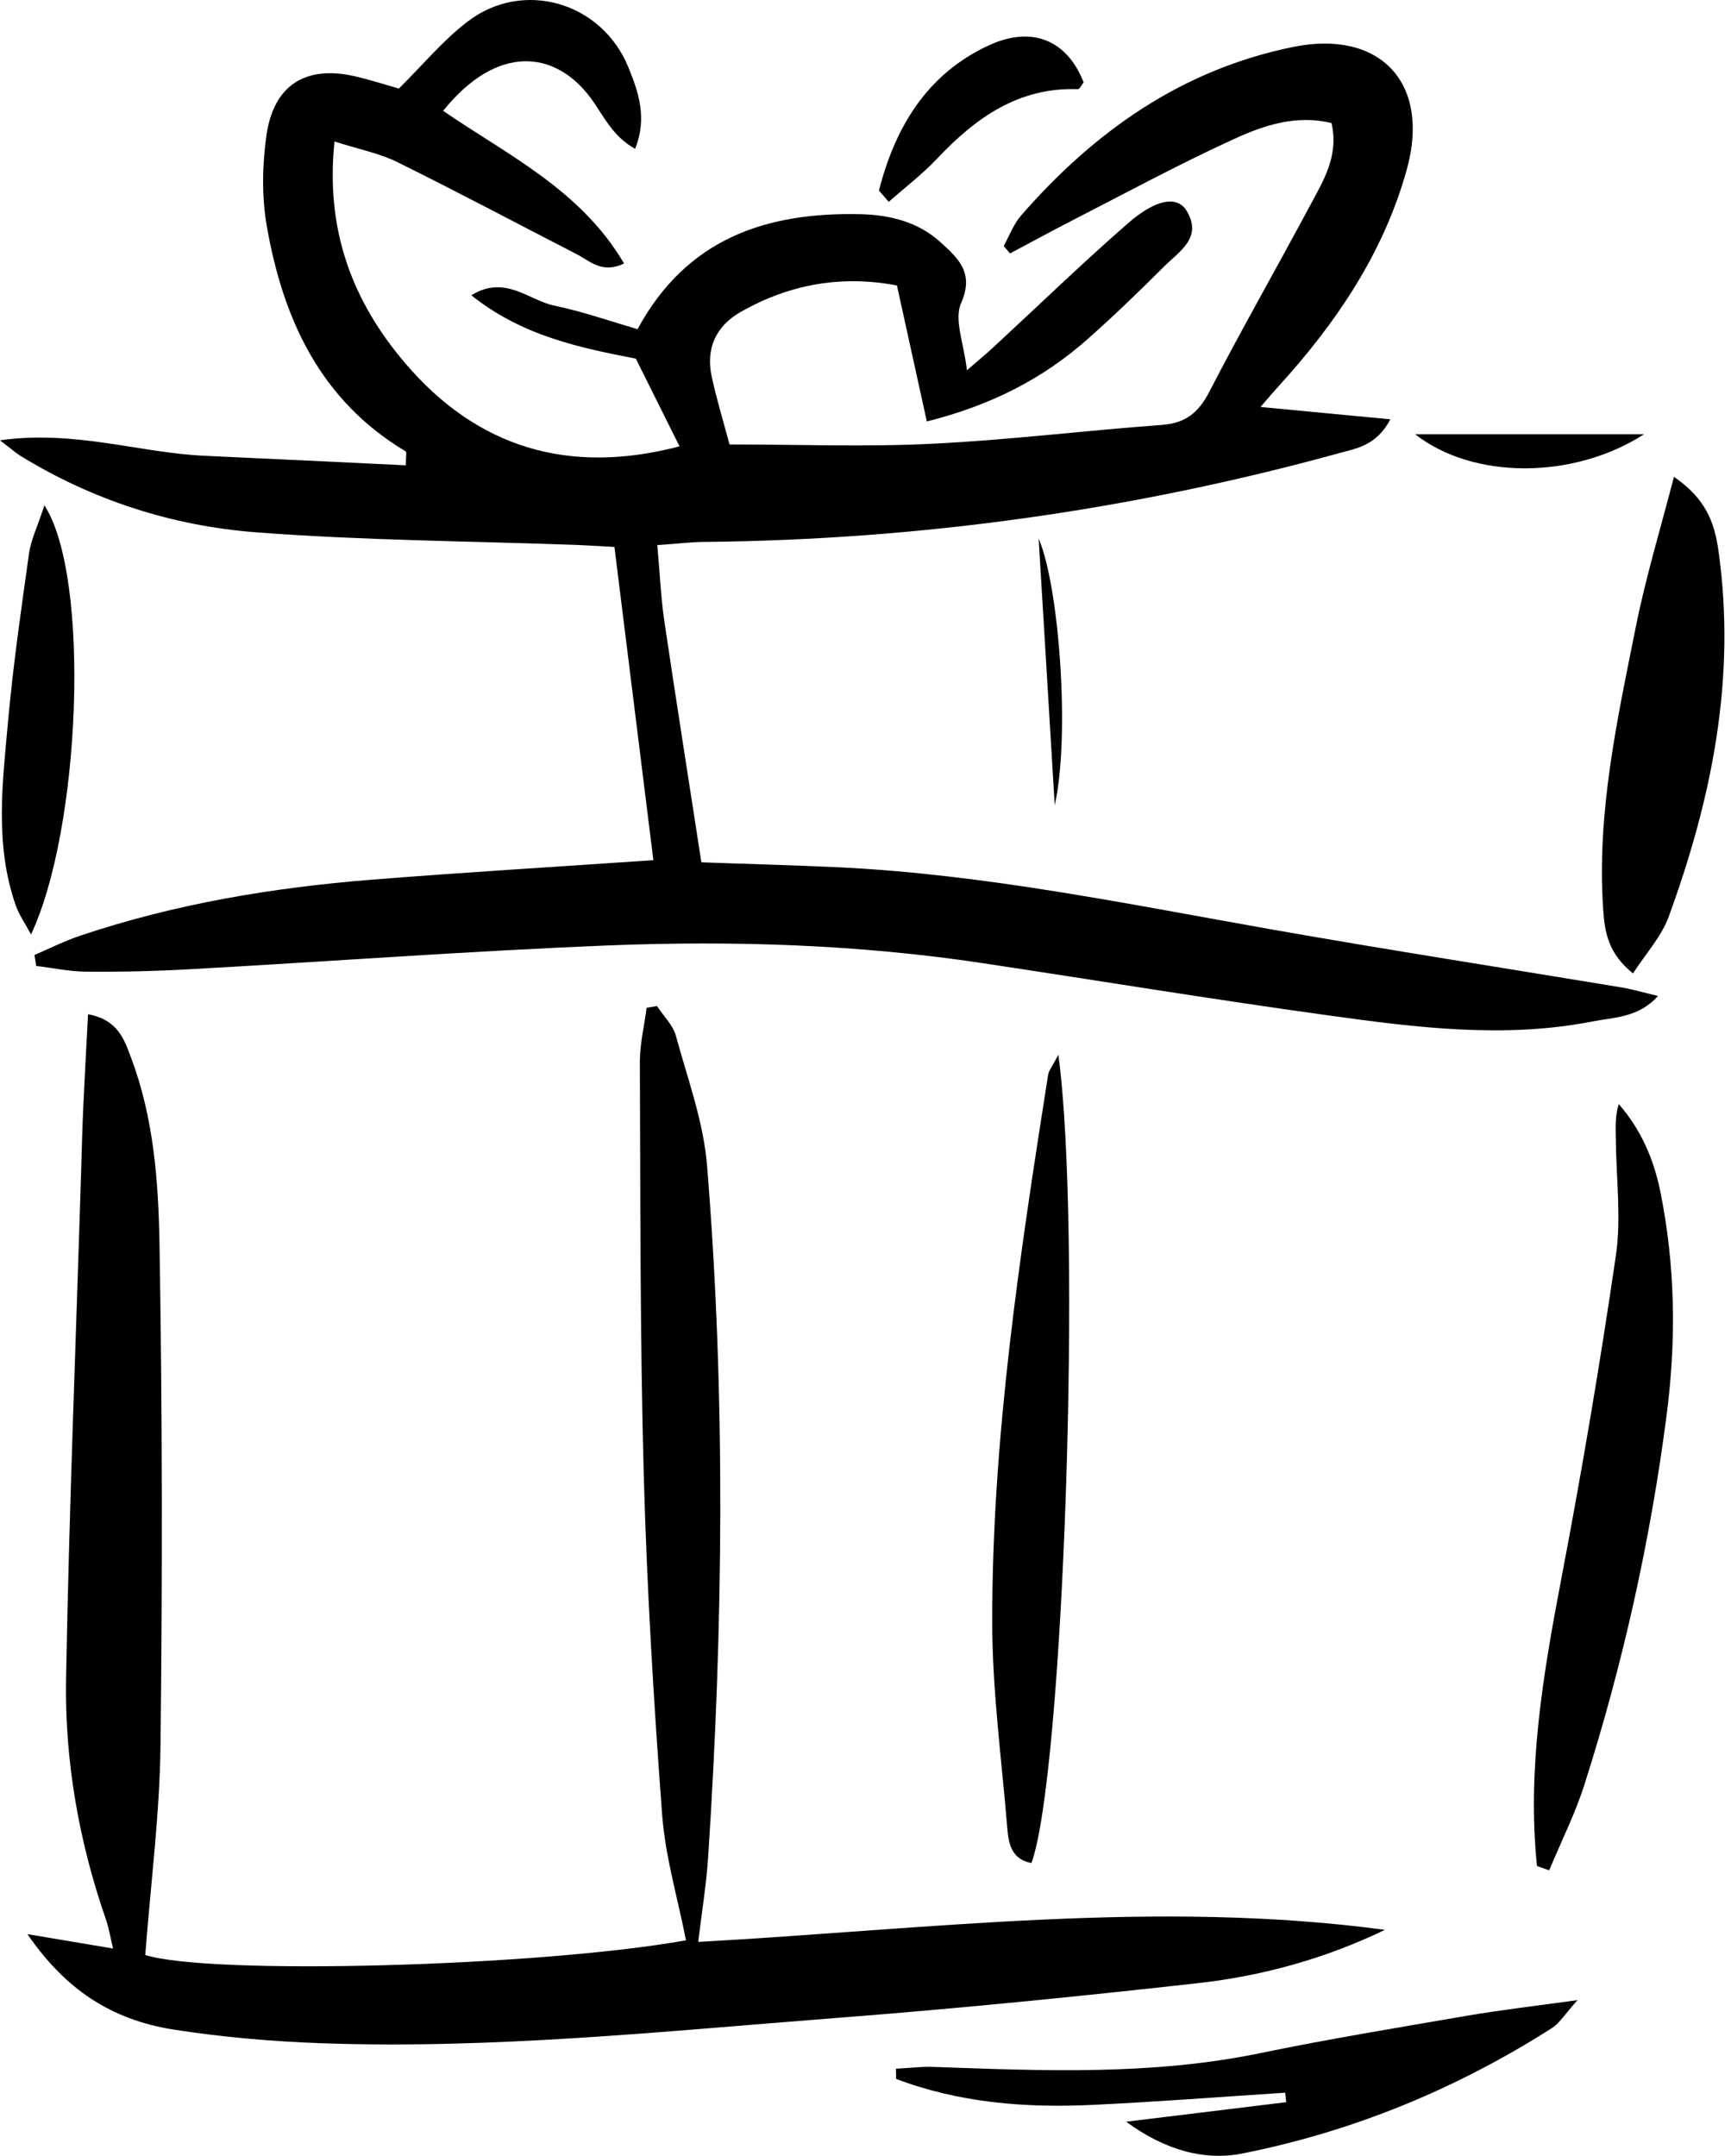
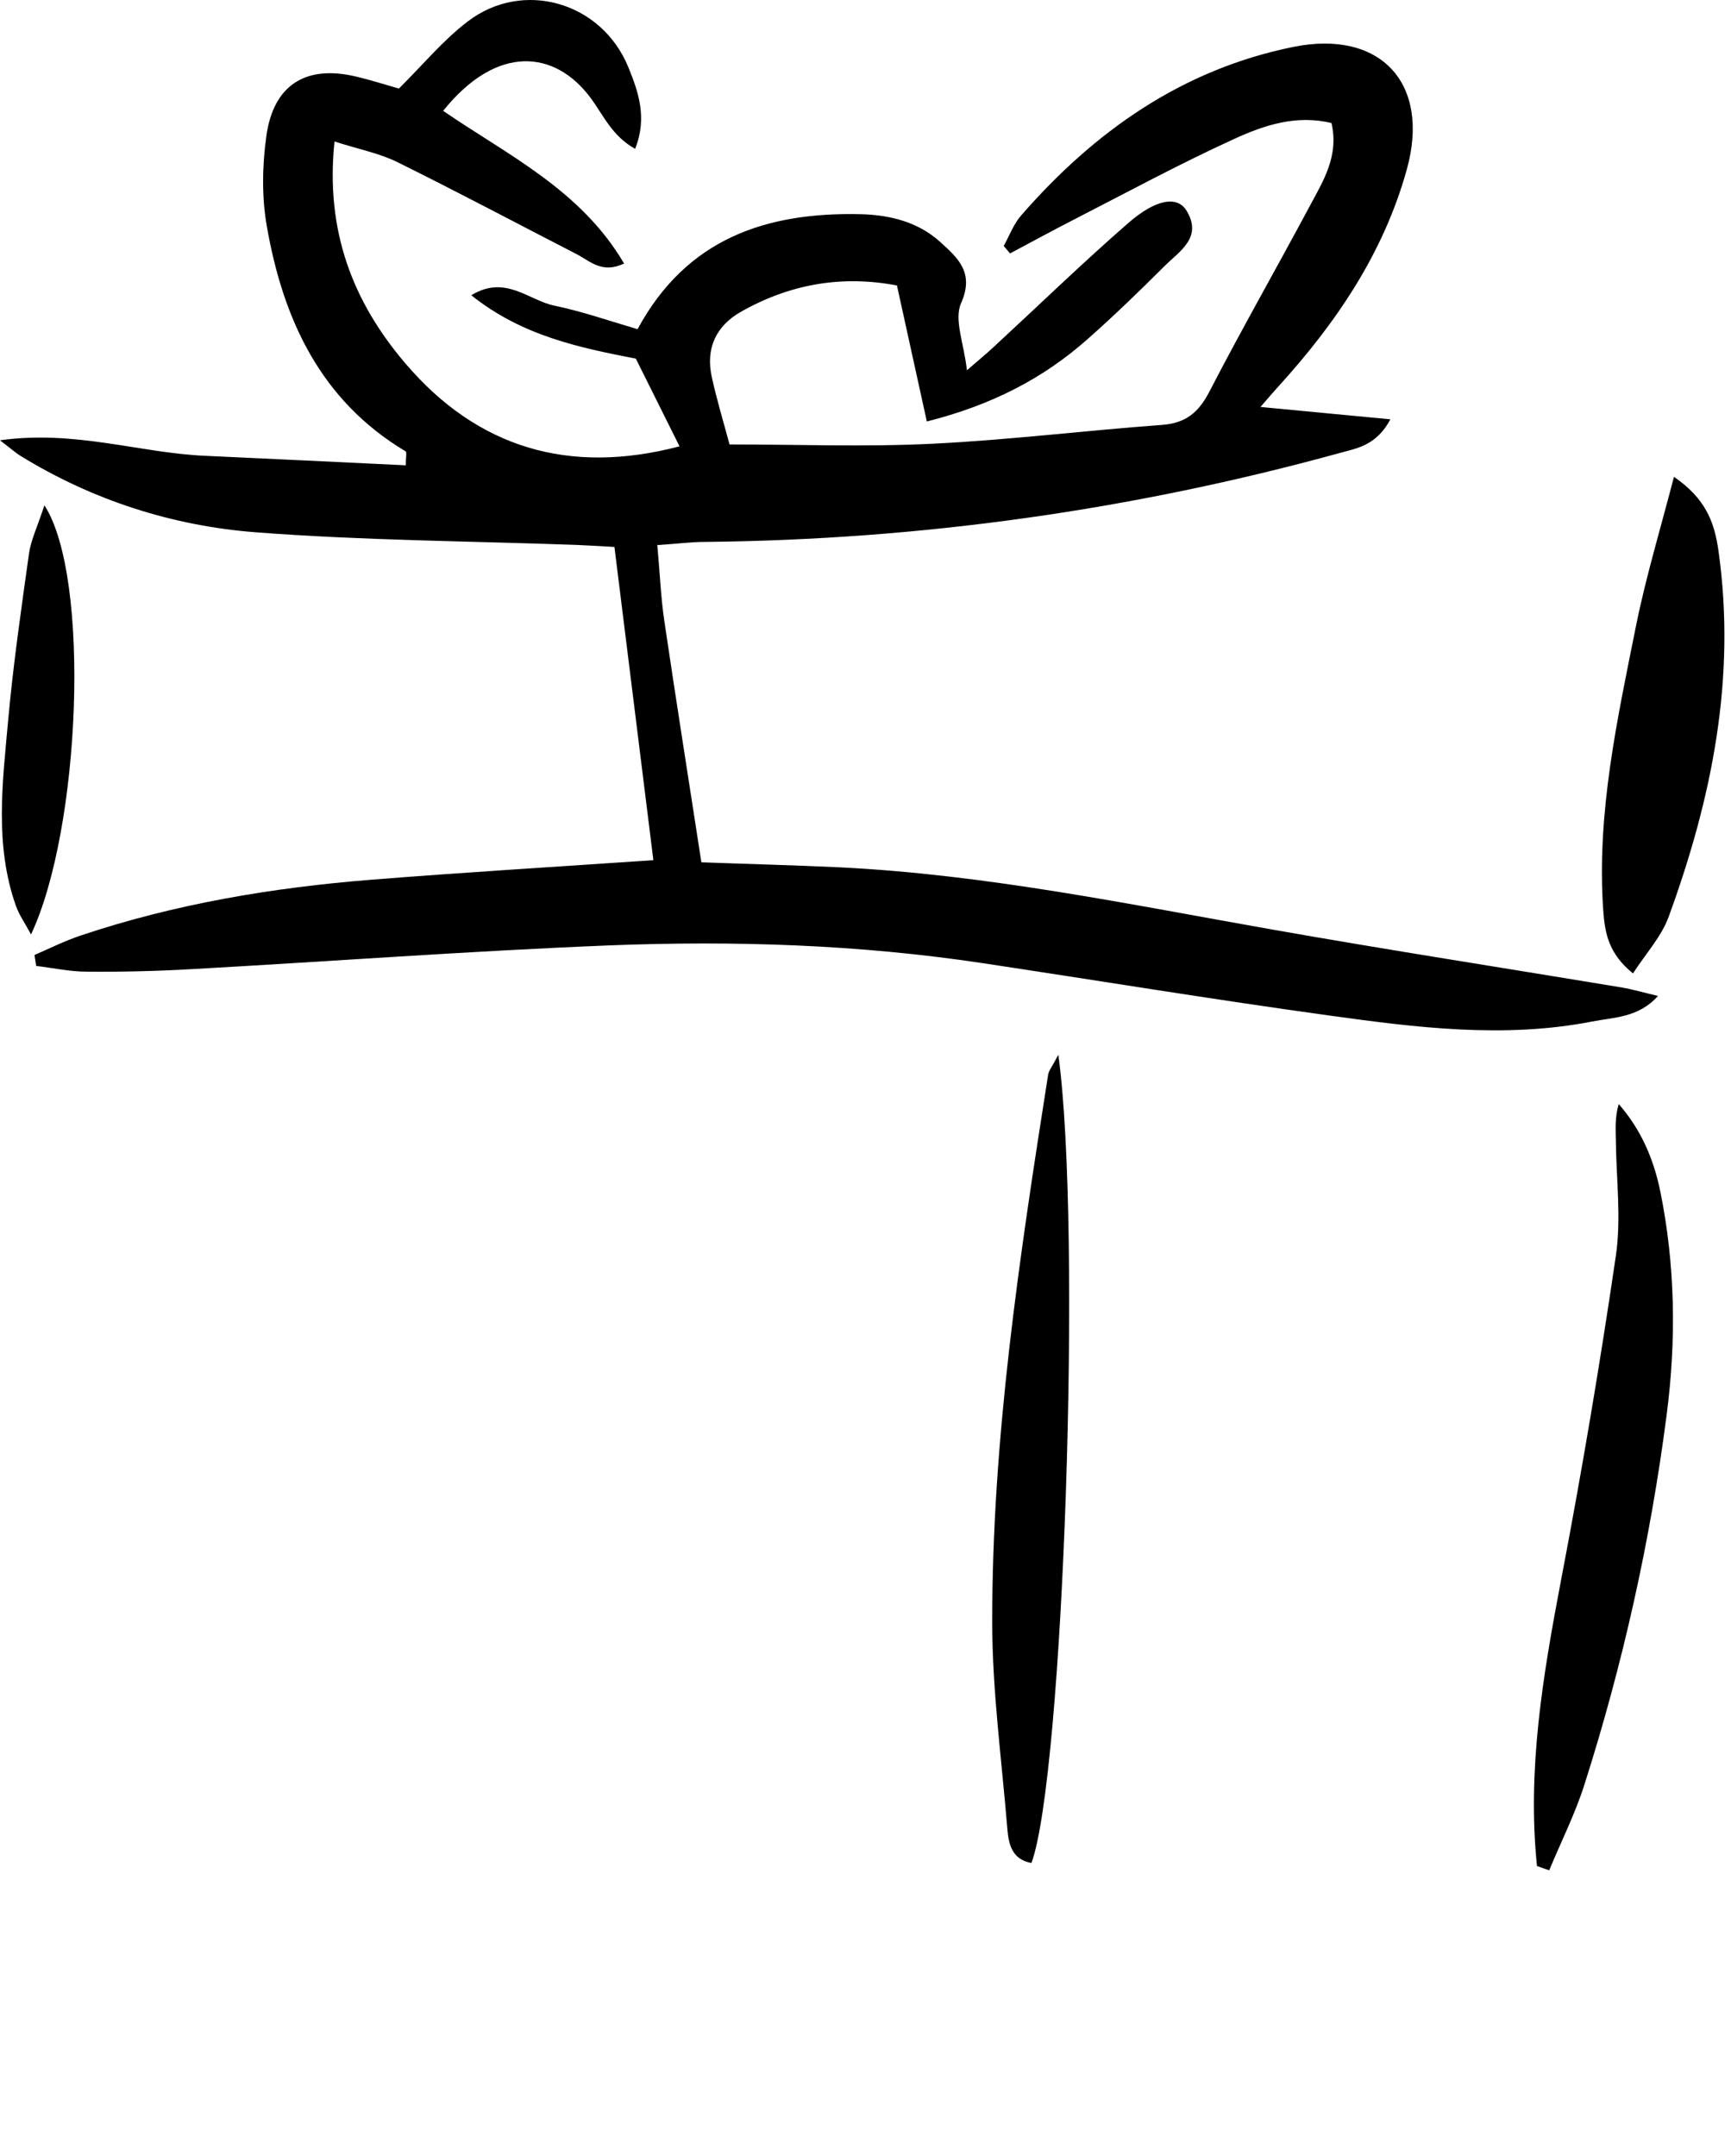
<svg xmlns="http://www.w3.org/2000/svg" width="102" height="127" viewBox="0 0 102 127" fill="none">
  <g id="Tryb_izolacji">
    <path id="Vector" d="M38.729 32.077C38.89 33.83 38.941 35.235 39.152 36.624C39.838 41.264 40.575 45.904 41.329 50.799C44.064 50.9 46.782 50.968 49.491 51.095C58.086 51.518 66.486 53.263 74.928 54.753C81.795 55.964 88.688 57.031 95.572 58.174C96.215 58.284 96.842 58.47 97.697 58.673C96.546 59.961 95.089 59.927 93.802 60.181C88.628 61.188 83.463 60.536 78.332 59.825C71.515 58.885 64.724 57.767 57.925 56.743C50.626 55.642 43.268 55.405 35.909 55.693C27.713 56.023 19.525 56.633 11.336 57.09C9.27 57.209 7.187 57.259 5.121 57.242C4.122 57.242 3.131 57.022 2.132 56.904C2.098 56.692 2.064 56.472 2.031 56.26C2.928 55.871 3.809 55.43 4.74 55.117C10.312 53.246 16.061 52.289 21.904 51.823C27.433 51.383 32.971 51.053 38.5 50.672C37.738 44.55 36.993 38.529 36.206 32.221C35.613 32.187 34.8 32.136 33.979 32.102C27.67 31.874 21.345 31.84 15.062 31.357C10.143 30.976 5.46 29.469 1.201 26.852C0.913 26.675 0.667 26.446 -0.002 25.938C4.435 25.32 8.22 26.683 12.09 26.852C16.027 27.03 19.965 27.225 23.911 27.411C23.911 26.92 23.979 26.632 23.902 26.59C18.873 23.584 16.68 18.8 15.723 13.33C15.418 11.602 15.452 9.748 15.697 8.004C16.112 5.006 18.017 3.821 20.93 4.498C21.836 4.71 22.734 4.998 23.504 5.218C24.901 3.838 26.095 2.381 27.552 1.272C30.803 -1.226 35.452 0.103 37.027 3.965C37.603 5.379 38.162 6.928 37.425 8.766C36.07 8.021 35.554 6.784 34.809 5.777C32.725 2.965 29.305 2.559 26.112 6.53C29.914 9.138 34.224 11.179 36.773 15.523C35.469 16.149 34.758 15.37 33.979 14.973C30.456 13.16 26.968 11.306 23.42 9.553C22.361 9.028 21.159 8.8 19.711 8.334C19.16 13.609 20.803 17.801 23.894 21.416C28.128 26.378 33.53 28.004 40.041 26.294C39.229 24.659 38.382 22.957 37.467 21.128C34.173 20.485 30.778 19.799 27.772 17.394C29.77 16.166 31.151 17.691 32.658 18.004C34.3 18.343 35.892 18.901 37.569 19.392C40.473 14.024 45.19 12.492 50.711 12.618C52.429 12.661 54.098 13.067 55.41 14.261C56.443 15.201 57.434 16.056 56.629 17.868C56.206 18.825 56.799 20.222 56.977 21.814C57.688 21.196 58.145 20.823 58.569 20.426C61.202 17.995 63.768 15.506 66.469 13.152C68.12 11.712 69.373 11.526 69.915 12.407C70.889 13.999 69.492 14.803 68.603 15.692C67.138 17.157 65.647 18.597 64.098 19.968C61.464 22.305 58.416 23.872 54.614 24.829C54.038 22.212 53.463 19.596 52.853 16.818C49.627 16.2 46.562 16.725 43.674 18.36C42.201 19.189 41.574 20.51 41.938 22.187C42.235 23.559 42.65 24.913 42.988 26.183C47.061 26.183 51.007 26.336 54.936 26.141C59.449 25.921 63.954 25.362 68.467 25.032C69.864 24.93 70.626 24.304 71.261 23.076C73.167 19.392 75.224 15.794 77.18 12.136C77.968 10.662 78.908 9.198 78.459 7.25C76.401 6.742 74.487 7.377 72.735 8.181C69.483 9.663 66.333 11.374 63.141 13.008C61.922 13.635 60.728 14.287 59.517 14.93C59.39 14.786 59.263 14.634 59.144 14.49C59.483 13.88 59.729 13.194 60.177 12.686C64.496 7.733 69.653 4.092 76.215 2.762C81.338 1.729 84.31 4.896 82.896 9.985C81.532 14.905 78.738 19.02 75.334 22.763C75.038 23.084 74.758 23.415 74.276 23.974C76.935 24.227 79.28 24.448 81.93 24.702C81.101 26.251 79.966 26.404 78.924 26.692C66.697 30.053 54.242 31.797 41.557 31.924C40.727 31.924 39.898 32.035 38.763 32.111L38.729 32.077Z" fill="black" />
-     <path id="Vector_2" d="M8.559 115.169C12.361 116.371 31.675 115.863 40.422 114.305C39.94 111.841 39.203 109.394 39.017 106.905C38.517 100.241 38.119 93.56 37.933 86.879C37.713 78.775 37.738 70.664 37.704 62.552C37.704 61.493 37.967 60.426 38.102 59.368C38.306 59.334 38.509 59.3 38.712 59.266C39.093 59.85 39.652 60.384 39.83 61.028C40.524 63.568 41.464 66.108 41.667 68.708C42.768 82.264 42.616 95.846 41.727 109.411C41.625 110.969 41.371 112.519 41.142 114.399C54.843 113.636 68.196 111.892 81.609 113.687C78.095 115.381 74.394 116.405 70.584 116.829C63.463 117.625 56.333 118.336 49.186 118.886C39.127 119.665 29.076 120.724 18.957 120.368C16.044 120.267 13.115 120.012 10.236 119.564C6.518 118.979 3.834 117.167 1.616 113.941C3.402 114.238 4.867 114.483 6.662 114.788C6.485 114.051 6.408 113.543 6.239 113.069C4.647 108.48 3.809 103.729 3.893 98.903C4.071 89.004 4.469 79.114 4.774 69.216C4.816 67.802 4.85 66.388 4.918 64.982C4.994 63.314 5.087 61.654 5.189 59.749C6.959 60.079 7.323 61.239 7.729 62.331C9.05 65.829 9.33 69.537 9.397 73.195C9.567 83.094 9.575 92.993 9.457 102.891C9.406 106.913 8.881 110.935 8.559 115.186V115.169Z" fill="black" />
    <path id="Vector_3" d="M90.567 109.928C89.983 104.254 90.915 98.717 91.973 93.153C93.192 86.786 94.276 80.393 95.216 73.974C95.538 71.773 95.242 69.487 95.216 67.234C95.208 66.531 95.148 65.829 95.385 65.041C96.698 66.54 97.443 68.276 97.833 70.181C98.722 74.559 98.781 78.962 98.205 83.373C97.248 90.766 95.631 98.014 93.37 105.11C92.82 106.845 91.99 108.488 91.287 110.182C91.05 110.097 90.805 110.012 90.567 109.928Z" fill="black" />
    <path id="Vector_4" d="M62.362 62.128C63.776 72.442 62.667 104.602 60.779 109.75C59.61 109.538 59.432 108.624 59.356 107.709C59.026 103.679 58.475 99.648 58.467 95.626C58.45 84.754 60.076 74.025 61.761 63.314C61.795 63.077 61.989 62.856 62.362 62.137V62.128Z" fill="black" />
    <path id="Vector_5" d="M98.637 28.089C100.457 29.342 101.016 30.68 101.262 32.449C102.32 39.943 100.872 47.047 98.324 54.016C97.9 55.176 96.986 56.167 96.224 57.344C94.776 56.176 94.564 54.948 94.471 53.618C94.073 47.903 95.301 42.365 96.41 36.836C96.986 33.99 97.832 31.196 98.637 28.097V28.089Z" fill="black" />
-     <path id="Vector_6" d="M66.359 124.991C69.729 124.577 72.76 124.212 75.791 123.84C75.775 123.654 75.749 123.467 75.732 123.281C71.939 123.527 68.137 123.823 64.343 124.001C60.398 124.187 56.511 123.874 52.802 122.468C52.802 122.265 52.802 122.062 52.794 121.867C53.556 121.833 54.326 121.731 55.088 121.765C61.498 121.994 67.9 122.265 74.25 120.952C78.306 120.114 82.396 119.445 86.478 118.742C88.417 118.412 90.381 118.184 92.955 117.828C92.202 118.666 91.897 119.191 91.44 119.479C85.817 123.061 79.754 125.559 73.209 126.863C70.999 127.303 68.662 126.685 66.359 124.991Z" fill="black" />
    <path id="Vector_7" d="M2.615 29.765C5.367 34.016 4.749 48.86 1.827 55.049C1.472 54.38 1.125 53.898 0.938 53.364C-0.332 49.774 0.151 46.082 0.481 42.433C0.777 39.147 1.252 35.879 1.709 32.61C1.819 31.823 2.191 31.069 2.615 29.774V29.765Z" fill="black" />
-     <path id="Vector_8" d="M51.794 11.221C52.743 7.496 54.623 4.354 58.272 2.669C60.872 1.475 62.912 2.424 63.852 4.854C63.742 4.989 63.624 5.252 63.514 5.252C60.008 5.133 57.485 6.945 55.215 9.35C54.343 10.273 53.327 11.043 52.37 11.89C52.175 11.67 51.981 11.45 51.786 11.221H51.794Z" fill="black" />
-     <path id="Vector_9" d="M96.876 25.582C92.71 28.258 86.808 28.258 83.387 25.582H96.876Z" fill="black" />
-     <path id="Vector_10" d="M62.15 47.437C61.845 42.416 61.549 37.395 61.202 31.73C62.404 34.49 63.073 43.33 62.15 47.437Z" fill="black" />
  </g>
</svg>